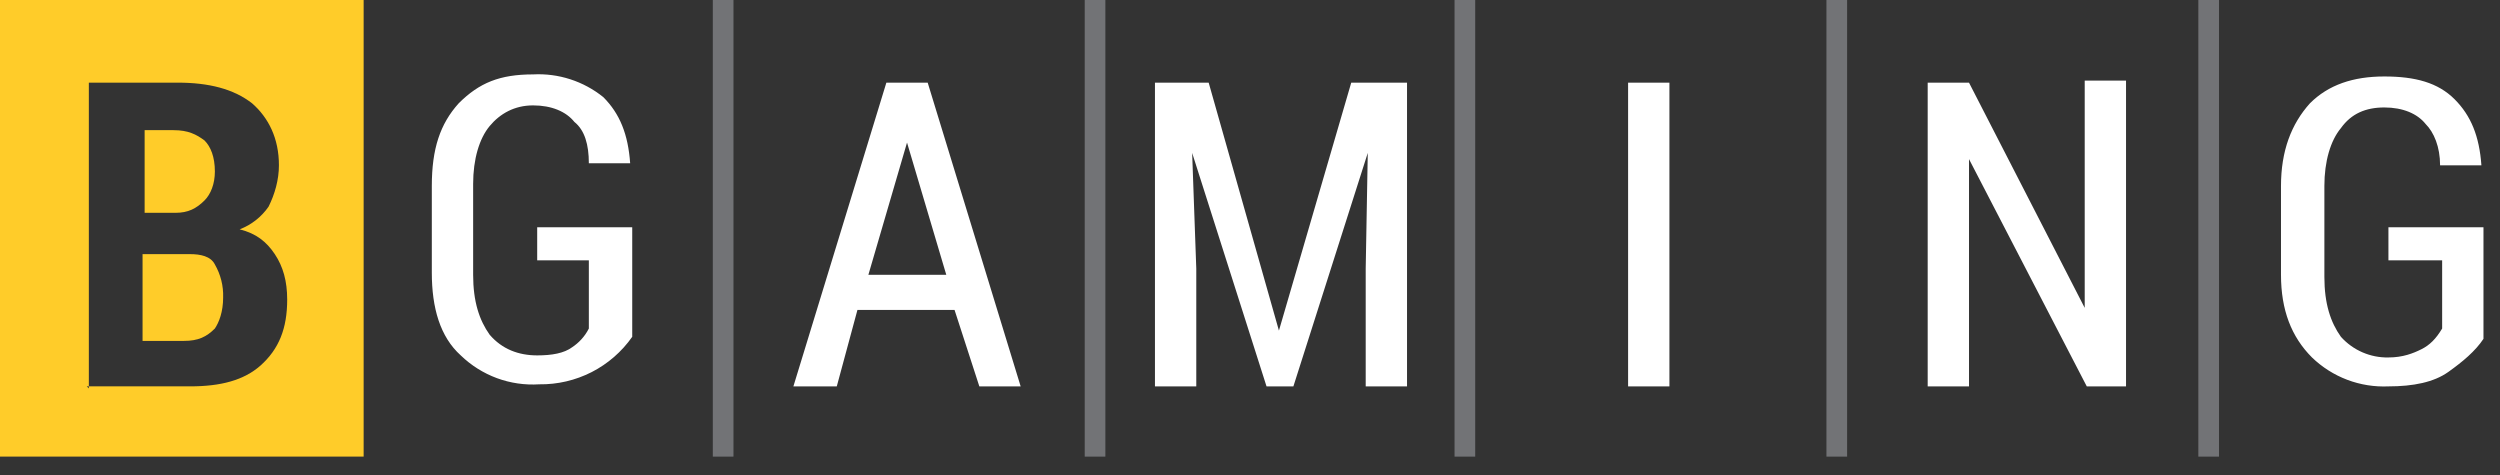
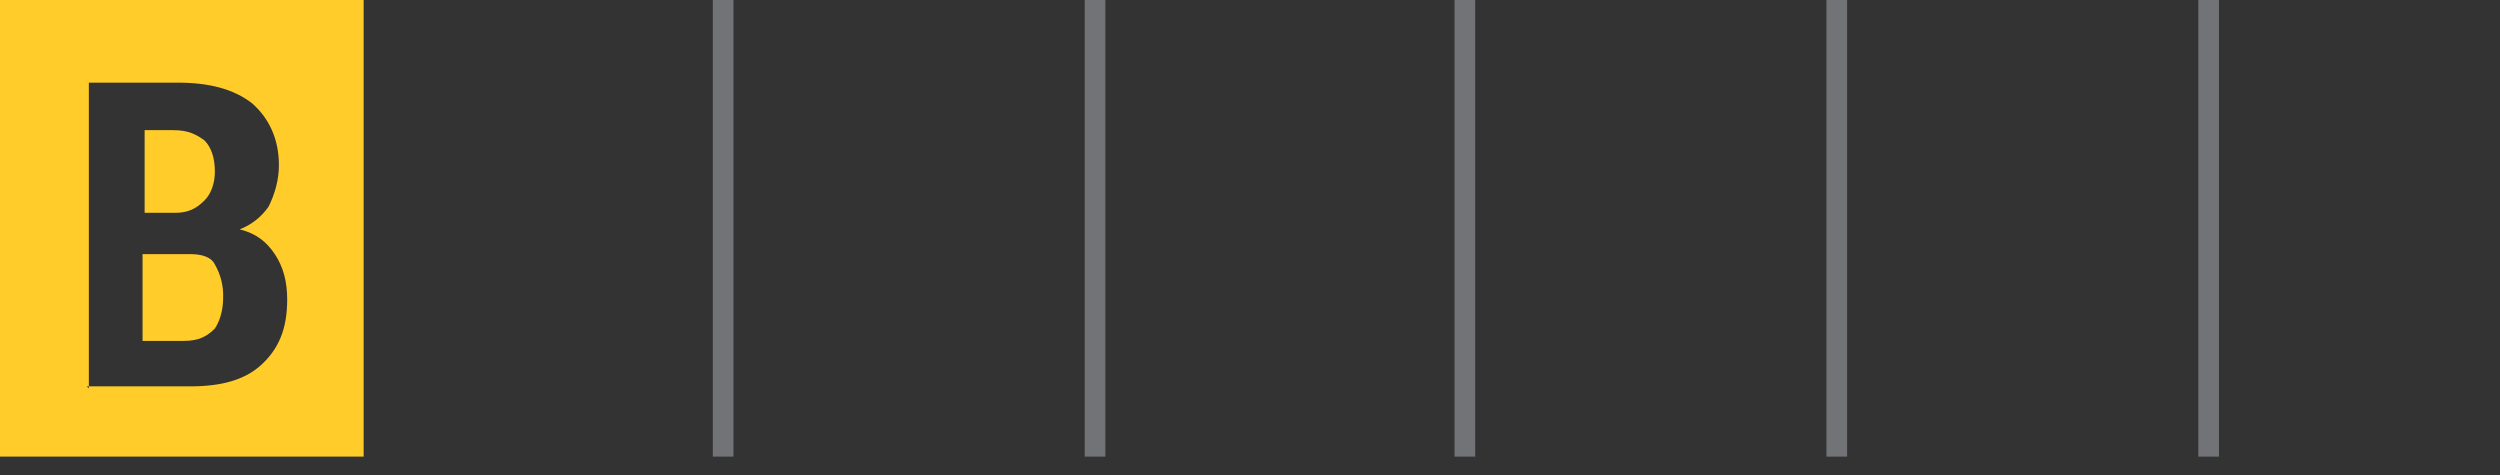
<svg xmlns="http://www.w3.org/2000/svg" width="121" height="23" viewBox="0 0 121 23" fill="none">
  <rect x="0" y="0" width="121" height="23" fill="#333333" stroke="none" />
  <path fill-rule="evenodd" clip-rule="evenodd" d="M0 0H17.6V22.1H0V0ZM4.3 18.8V4H8.6C10.1 4 11.3 4.3 12.2 5C13 5.7 13.5 6.7 13.5 8C13.5 8.7 13.3 9.4 13 10C12.655 10.5 12.167 10.883 11.6 11.1C12.4 11.3 12.9 11.7 13.3 12.3C13.7 12.9 13.9 13.6 13.9 14.5C13.9 15.9 13.5 16.9 12.6 17.7C11.8 18.4 10.7 18.7 9.2 18.7H4.2L4.3 18.8ZM6.9 12.3V16.5H8.9C9.6 16.5 10 16.3 10.4 15.9C10.6 15.6 10.8 15.1 10.8 14.4C10.819 13.84 10.68 13.286 10.4 12.8C10.2 12.4 9.7 12.3 9.2 12.3H6.9ZM6.9 10.3H8.5C9.1 10.3 9.5 10.1 9.9 9.7C10.2 9.4 10.4 8.9 10.4 8.3C10.4 7.6 10.2 7.1 9.9 6.8C9.5 6.5 9.1 6.3 8.4 6.3H7V10.3H6.9Z" fill="#FFCC29" />
  <path d="M35.5 22.1H34.5V0H35.5V22.1ZM53.5 22.1H52.5V0H53.5V22.1ZM71.5 22.1H70.4V0H71.4V22.1H71.5ZM107.4 22.1H106.4V0H107.4V22.1ZM89.4 22.1H88.4V0H89.4V22.1Z" fill="#727376" />
-   <path d="M30.6 16.301C30.095 17.022 29.42 17.609 28.636 18.01C27.852 18.41 26.981 18.613 26.1 18.601C25.404 18.645 24.707 18.544 24.052 18.303C23.398 18.061 22.801 17.686 22.3 17.201C21.3 16.301 20.9 14.901 20.9 13.201V9.001C20.9 7.201 21.3 6.001 22.2 5.001C23.2 4.001 24.2 3.601 25.8 3.601C27.03 3.536 28.241 3.928 29.2 4.701C30 5.501 30.4 6.501 30.5 7.901H28.5C28.5 7.001 28.3 6.301 27.8 5.901C27.4 5.401 26.7 5.101 25.8 5.101C24.9 5.101 24.2 5.501 23.7 6.101C23.2 6.701 22.9 7.701 22.9 8.901V13.301C22.9 14.601 23.2 15.501 23.7 16.201C24.3 16.901 25.1 17.201 26 17.201C26.7 17.201 27.3 17.101 27.7 16.801C28 16.601 28.3 16.301 28.5 15.901V12.601H26V11.001H30.6V16.301ZM42 13.301H45.8L43.9 6.901L42 13.401V13.301ZM46.2 15.001H41.5L40.5 18.701H38.4L42.9 4.001H44.9L49.4 18.701H47.4L46.2 15.001ZM58.5 4.001L61.9 16.001L65.4 4.001H68.1V18.701H66.1V13.001L66.2 7.401L62.6 18.701H61.3L57.7 7.401L57.9 13.001V18.701H55.9V4.001H58.5ZM80.8 18.701H78.8V4.001H80.8V18.701ZM103 18.701H101L95.3 7.701V18.701H93.3V4.001H95.3L100.9 14.901V3.901H102.9V18.701H103ZM120.2 16.401C119.8 17.001 119.2 17.501 118.5 18.001C117.8 18.501 116.8 18.701 115.6 18.701C114.921 18.731 114.242 18.623 113.606 18.382C112.97 18.141 112.389 17.773 111.9 17.301C110.9 16.301 110.4 15.001 110.4 13.301V9.001C110.4 7.301 110.9 6.001 111.8 5.001C112.7 4.101 113.9 3.701 115.4 3.701C116.9 3.701 118 4.001 118.8 4.801C119.6 5.601 120 6.601 120.1 8.001H118.1C118.1 7.101 117.8 6.401 117.4 6.001C117 5.501 116.3 5.201 115.4 5.201C114.5 5.201 113.8 5.501 113.3 6.201C112.8 6.801 112.5 7.801 112.5 9.001V13.401C112.5 14.701 112.8 15.601 113.3 16.301C113.589 16.623 113.944 16.88 114.341 17.052C114.738 17.225 115.168 17.31 115.6 17.301C116.3 17.301 116.8 17.101 117.2 16.901C117.6 16.701 117.9 16.401 118.2 15.901V12.601H115.6V11.001H120.2V16.401Z" fill="white" />
</svg>